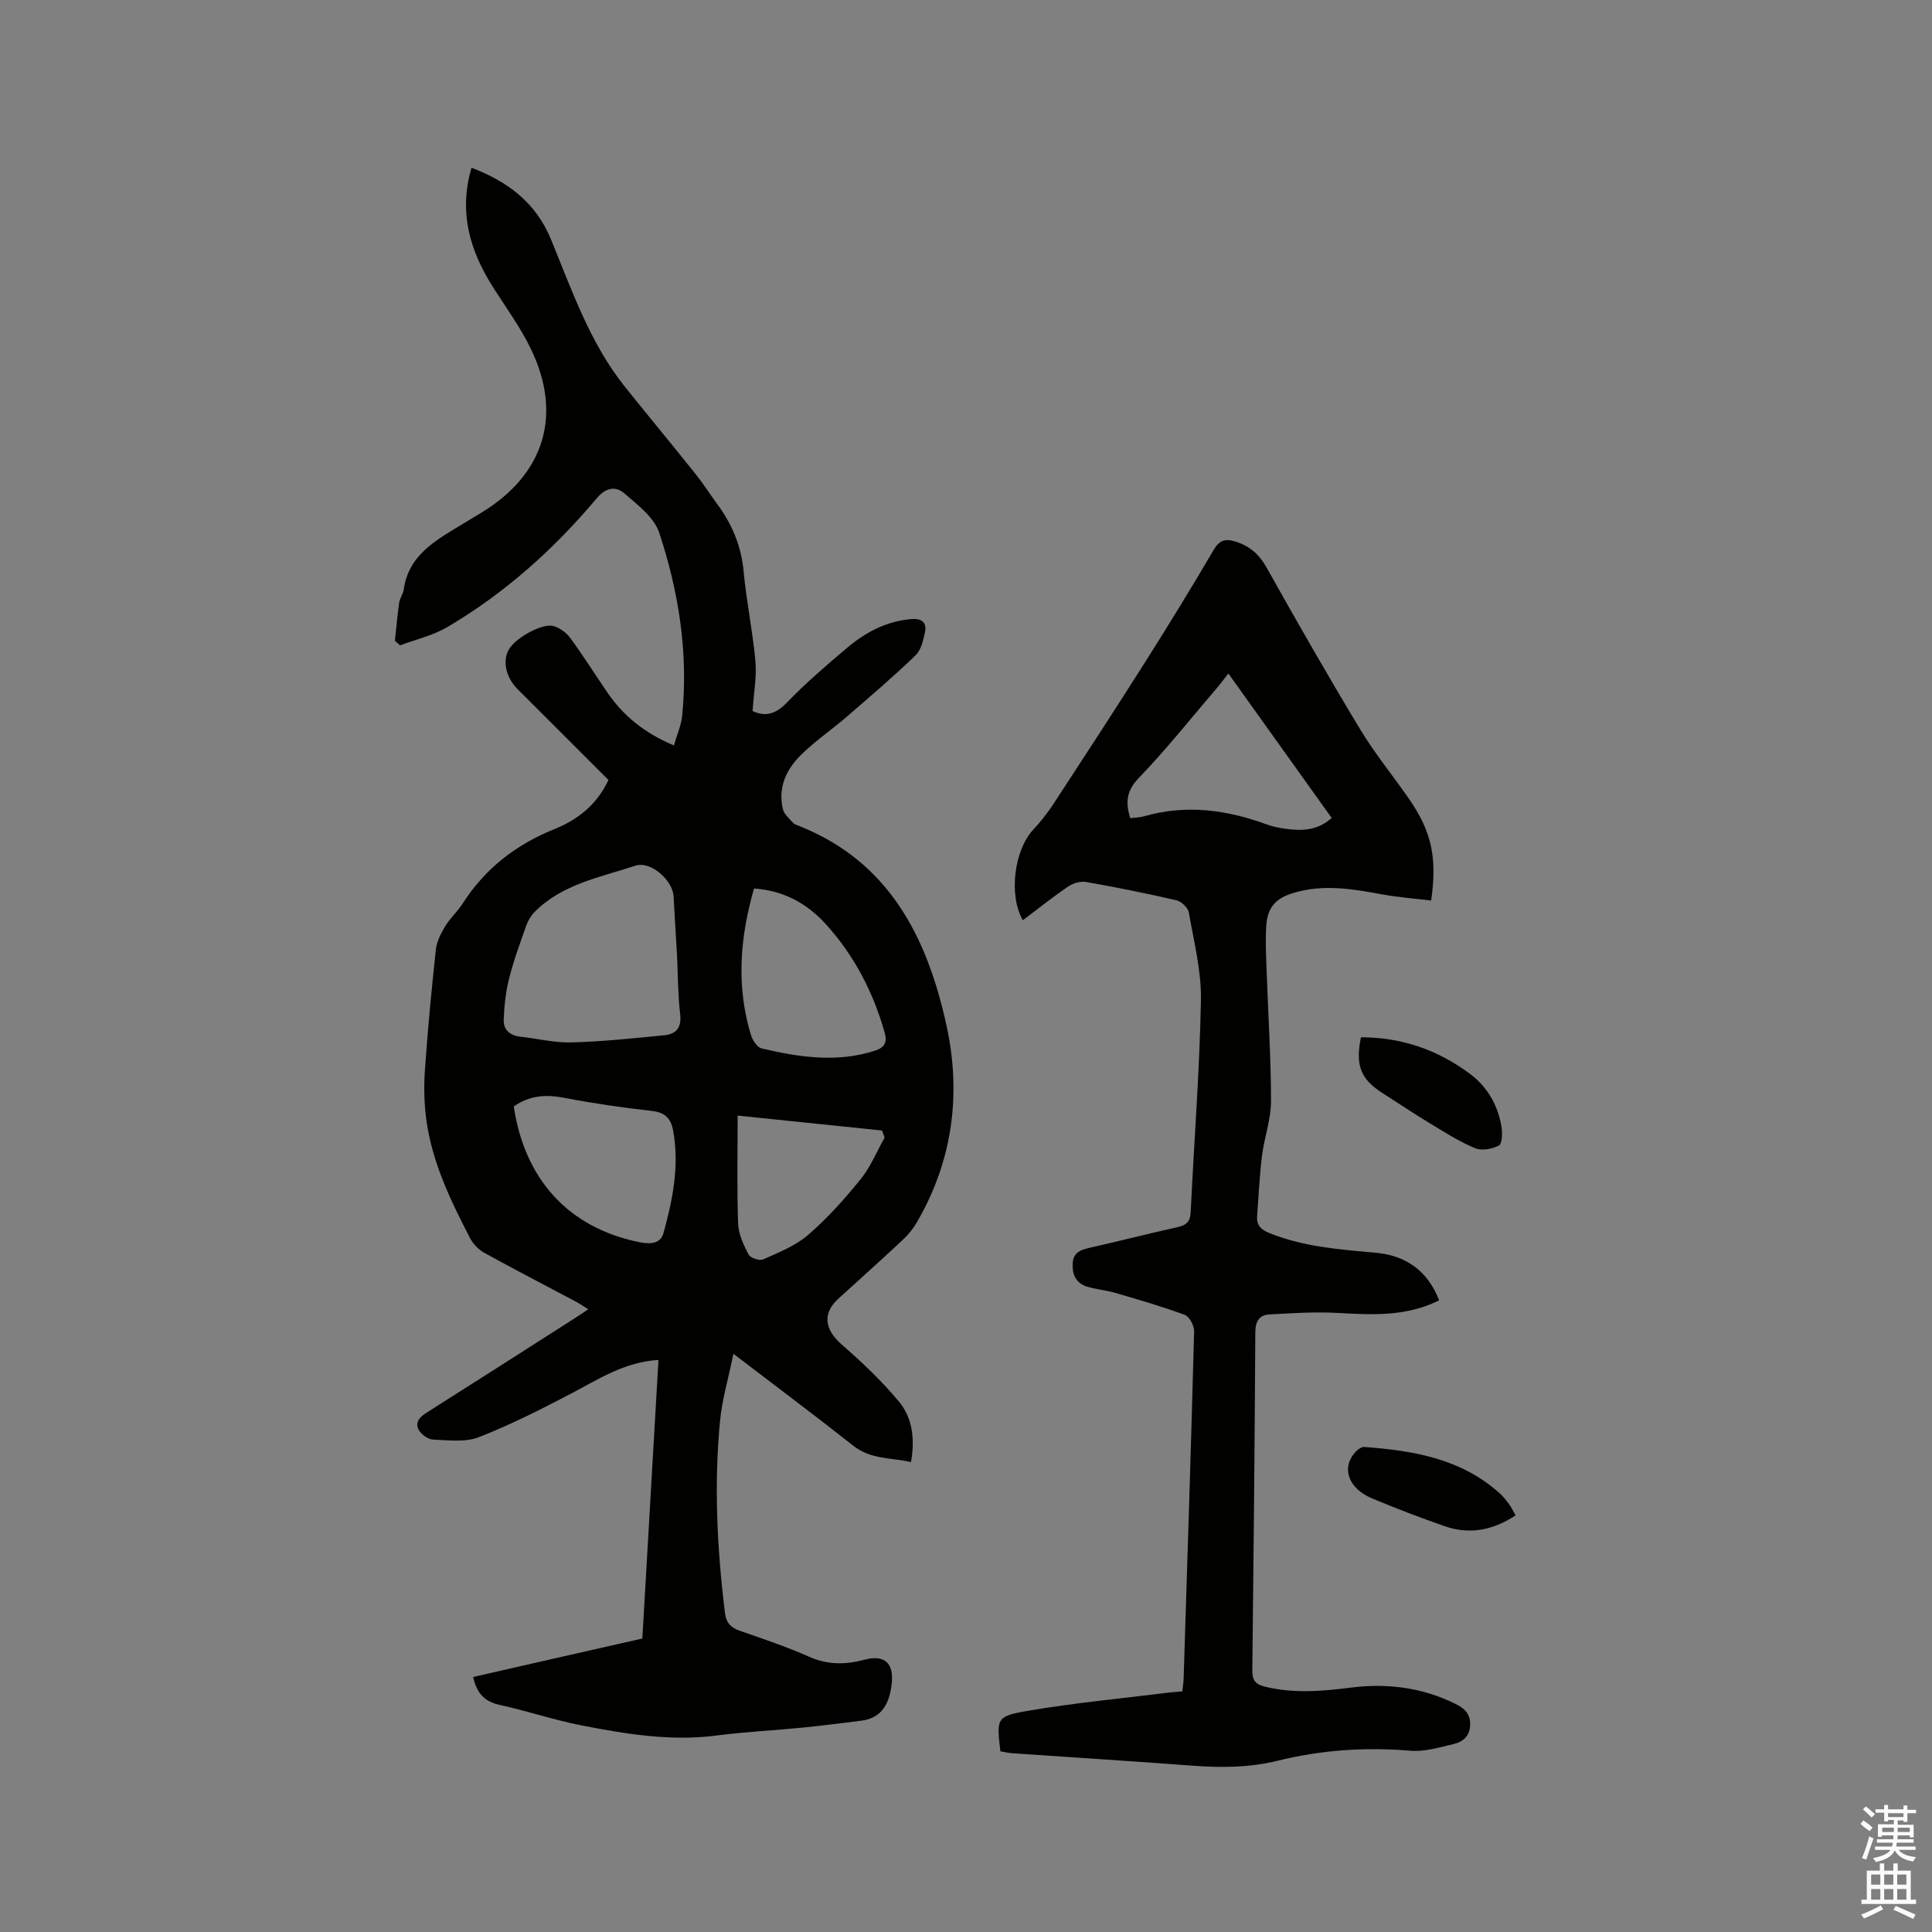
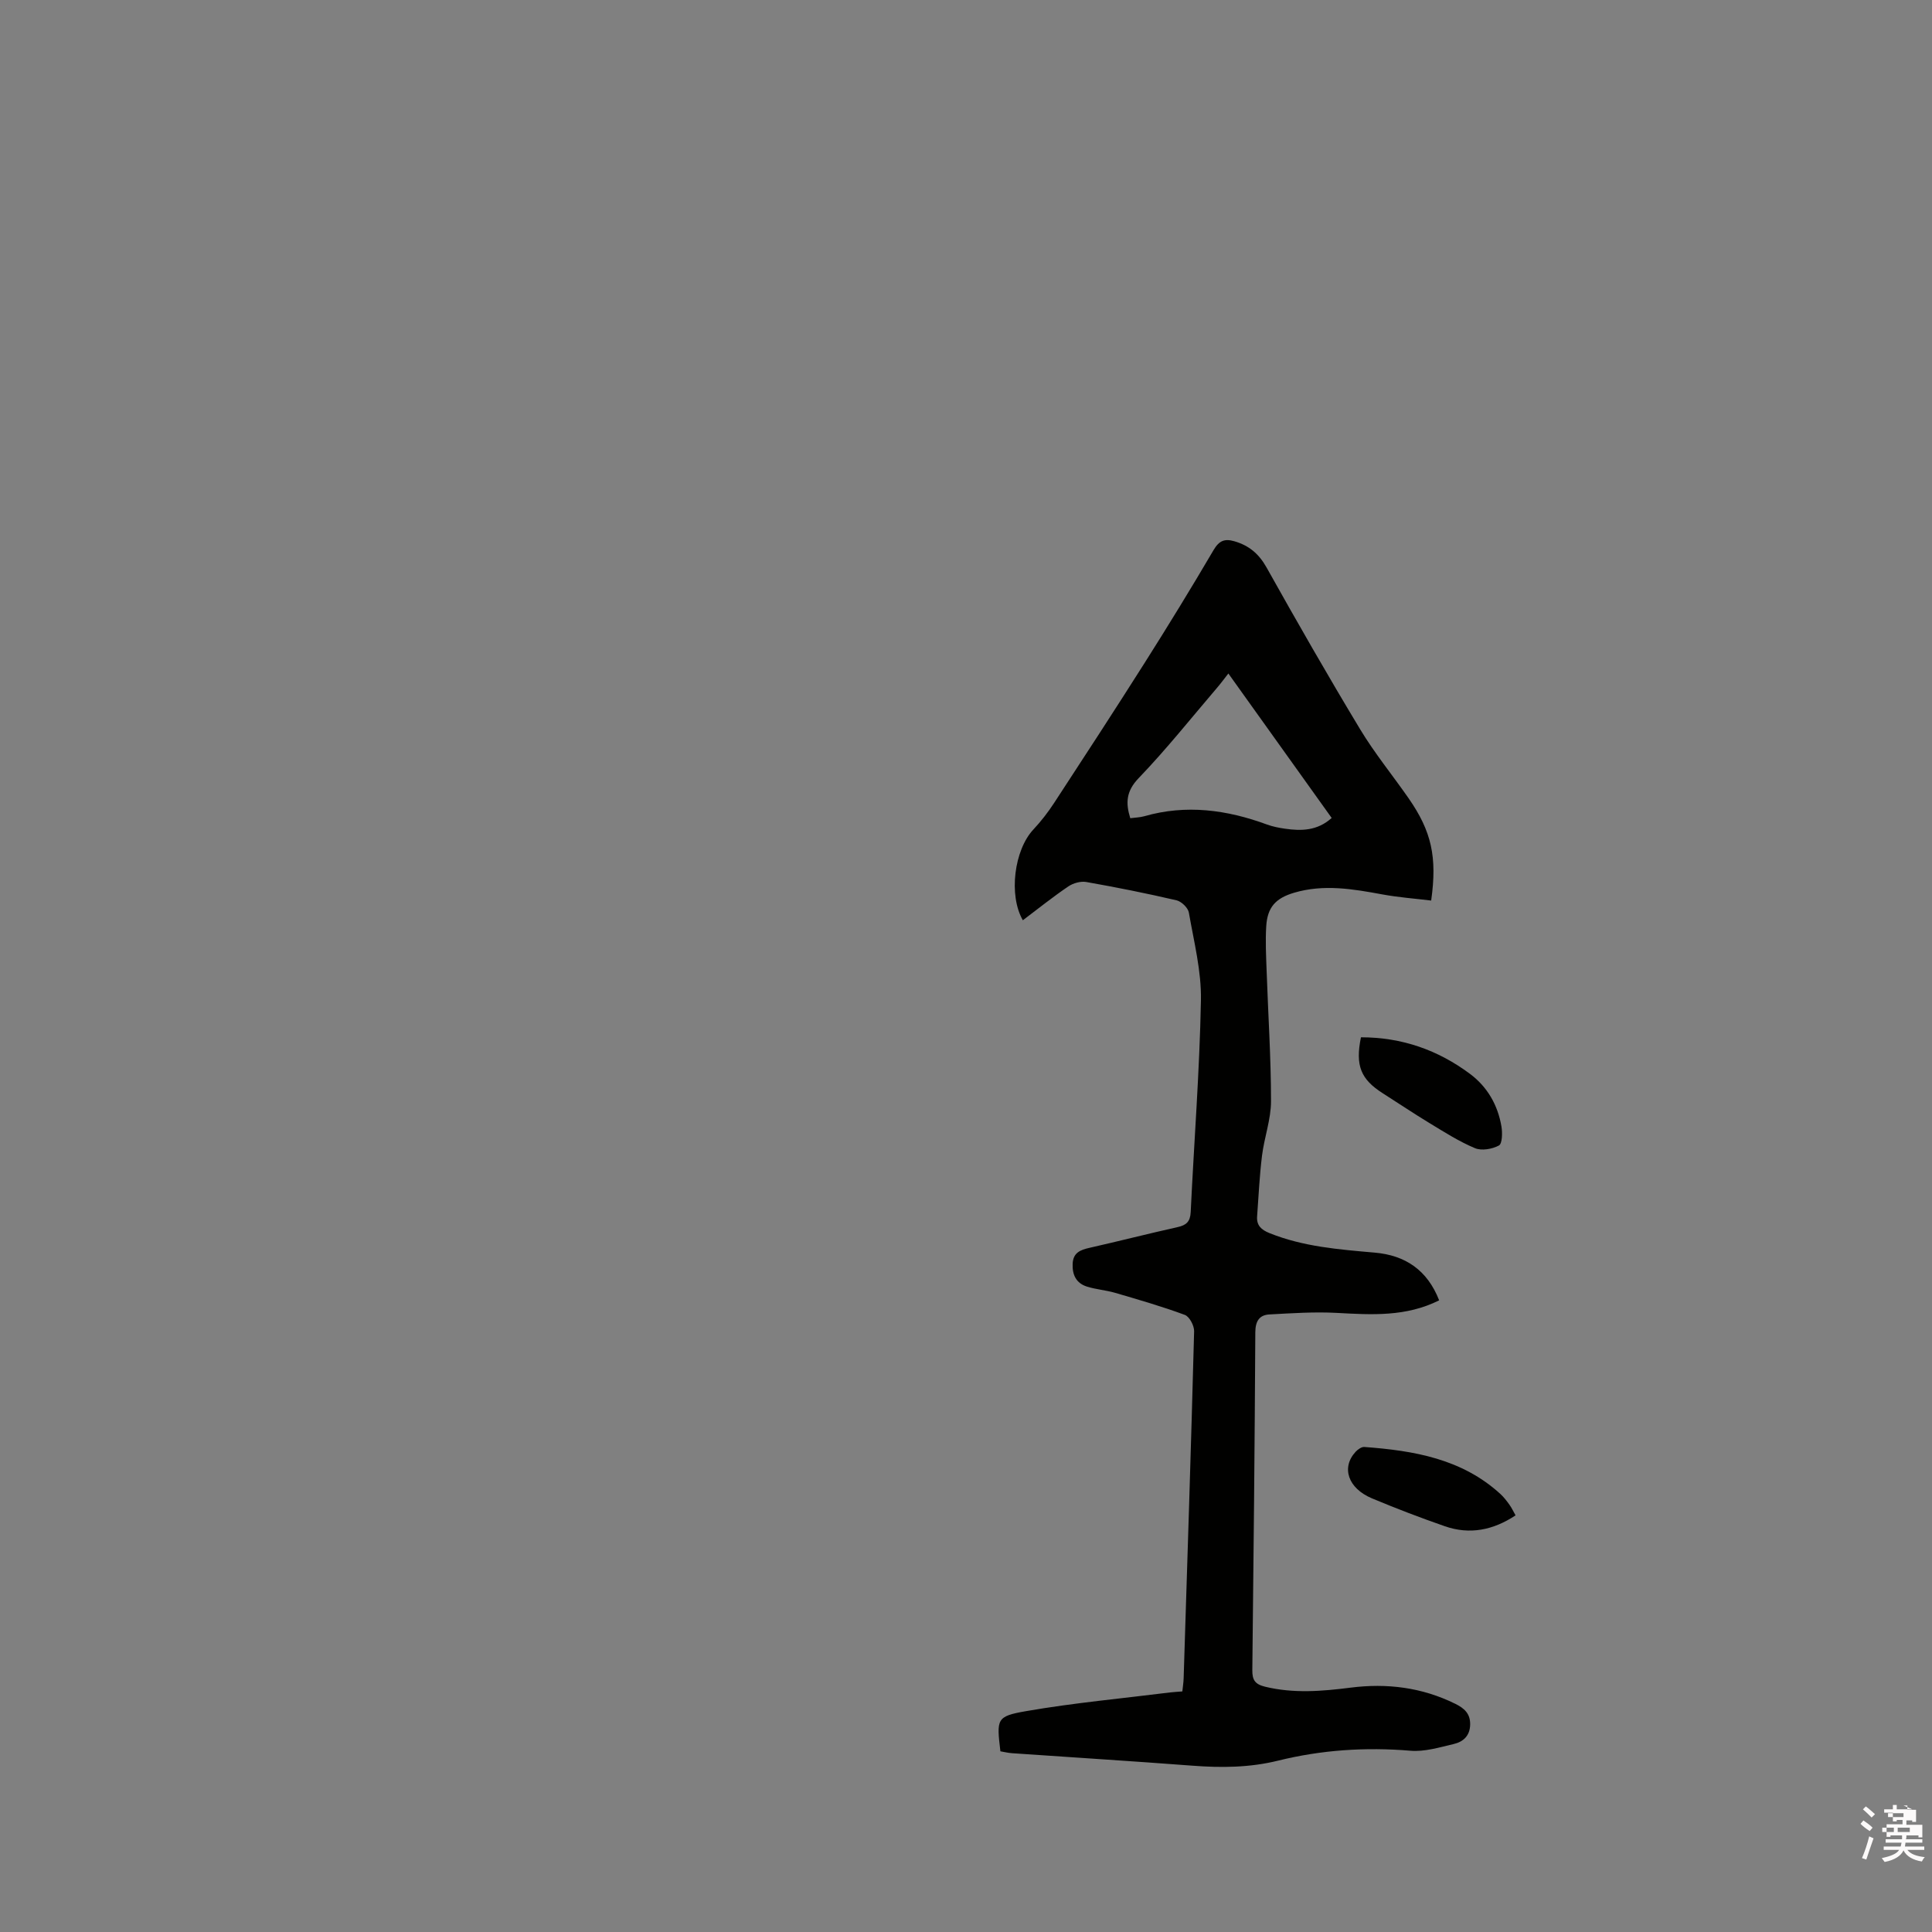
<svg xmlns="http://www.w3.org/2000/svg" enable-background="new 0 0 400 400" viewBox="0 0 400 400">
  <rect x="0" y="0" width="400" height="400" fill="#808080" stroke="none" />
-   <path d="m385.2 377.6.6-.7c.6.4 1.3.9 1.9 1.5l-.6.7c-.8-.5-1.4-1-1.9-1.5zm.3 7.1c.6-1.4 1.1-2.9 1.5-4.5.3.1.6.3.9.4-.5 1.4-1 2.9-1.5 4.4zm.2-10.1.6-.6c.7.5 1.3 1.1 1.9 1.6l-.7.7c-.6-.6-1.2-1.2-1.8-1.7zm8.4-.8h.8v.9h1.8v.7h-1.8v1.8h-.8v-.3h-1.2v.9h3.3v2.6h-.8v-.4h-2.5c0 .3 0 .6-.1.8h3.4v.7h-3.5c0 .3-.1.6-.1.8h4v.7h-3.5c.7.9 1.9 1.3 3.6 1.5-.2.2-.4.5-.6.9-1.9-.3-3.2-1.1-3.8-2.3-.5 1.1-1.8 2-3.9 2.4-.2-.3-.4-.5-.6-.8 1.9-.4 3.1-.9 3.6-1.7h-3.2v-.7h3.5c.1-.2.1-.5.2-.8h-3.3v-.7h3.4c0-.2 0-.5 0-.8h-2.4v.3h-.8v-2.6h3.3v-.9h-1.2v.3h-.8v-1.8h-1.8v-.7h1.8v-.9h.8v.9h3.2zm-4.4 5.5h2.4c0-.3 0-.6 0-.9h-2.4zm1.2-3.1h3.2v-.8h-3.2zm4.4 2.2h-2.4v.9h2.5v-.9z" fill="#fcfafa" />
-   <path d="m389.2 385.8h.9v1.5h1.9v-1.5h.9v1.5h2.7v6h1.1v.9h-11.3v-.9h1.1v-6h2.7zm.2 8.7.5.8c-1.2.6-2.5 1.3-4 1.9-.2-.3-.3-.6-.6-.8 1.6-.6 3-1.3 4.1-1.9zm-2-4.3h1.9v-2.1h-1.9zm0 3.1h1.9v-2.2h-1.9zm2.7-3.1h1.9v-2.1h-1.9zm0 3.1h1.9v-2.2h-1.9zm2.4 1.3c1.4.6 2.7 1.2 4.1 1.8l-.5.9c-1.5-.7-2.8-1.4-4.1-1.9zm2.2-6.5h-1.9v2.1h1.9zm-1.9 5.2h1.9v-2.2h-1.9z" fill="#fcfafa" />
+   <path d="m385.2 377.6.6-.7c.6.4 1.3.9 1.9 1.5l-.6.7c-.8-.5-1.4-1-1.9-1.5zm.3 7.1c.6-1.4 1.1-2.9 1.5-4.5.3.1.6.3.9.4-.5 1.4-1 2.9-1.5 4.4zm.2-10.1.6-.6c.7.5 1.3 1.1 1.9 1.6l-.7.7c-.6-.6-1.2-1.2-1.8-1.7zm8.4-.8h.8v.9h1.8v.7v1.8h-.8v-.3h-1.2v.9h3.3v2.6h-.8v-.4h-2.5c0 .3 0 .6-.1.8h3.4v.7h-3.5c0 .3-.1.6-.1.8h4v.7h-3.5c.7.9 1.9 1.3 3.6 1.5-.2.2-.4.5-.6.9-1.9-.3-3.2-1.1-3.8-2.3-.5 1.1-1.8 2-3.9 2.4-.2-.3-.4-.5-.6-.8 1.9-.4 3.1-.9 3.6-1.7h-3.2v-.7h3.5c.1-.2.1-.5.2-.8h-3.3v-.7h3.4c0-.2 0-.5 0-.8h-2.4v.3h-.8v-2.6h3.3v-.9h-1.2v.3h-.8v-1.8h-1.8v-.7h1.8v-.9h.8v.9h3.2zm-4.4 5.5h2.4c0-.3 0-.6 0-.9h-2.4zm1.2-3.1h3.2v-.8h-3.2zm4.4 2.2h-2.4v.9h2.5v-.9z" fill="#fcfafa" />
  <g fill="#010100">
-     <path d="m132.99 339.24c1.11-19.2 2.22-38.31 3.34-57.68-7.04.42-12.42 4-18.1 6.97-6.25 3.27-12.57 6.48-19.13 9.03-2.8 1.09-6.27.62-9.42.49-1.04-.04-2.42-1.02-2.96-1.97-.86-1.51.09-2.65 1.55-3.57 10.3-6.51 20.56-13.09 30.83-19.65.8-.51 1.58-1.04 2.7-1.78-.96-.6-1.68-1.11-2.46-1.53-6.36-3.38-12.76-6.69-19.06-10.16-1.19-.66-2.32-1.82-2.95-3.03-4-7.72-7.8-15.57-9.03-24.29-.48-3.43-.57-6.98-.33-10.44.57-8.35 1.37-16.69 2.27-25.01.18-1.66 1.02-3.34 1.91-4.81 1.03-1.71 2.59-3.1 3.67-4.79 4.62-7.2 11-12.15 18.9-15.33 4.85-1.95 8.82-5.03 11.26-10.2-6.21-6.21-12.5-12.49-18.78-18.77-2.43-2.43-3.2-5.73-1.9-8.16 1.3-2.45 7.06-5.67 9.38-4.92 1.28.41 2.62 1.38 3.41 2.48 2.69 3.68 5.12 7.54 7.69 11.29 3.32 4.85 7.72 8.39 13.74 10.92.61-2.11 1.51-4.12 1.72-6.19 1.29-12.97-.71-25.63-4.76-37.86-1.06-3.19-4.5-5.78-7.25-8.16-1.81-1.56-3.85-1.14-5.7 1.06-8.85 10.54-19.03 19.65-30.91 26.65-2.97 1.75-6.51 2.55-9.79 3.78-.36-.31-.71-.62-1.07-.94.28-2.64.51-5.29.89-7.92.13-.92.81-1.77.94-2.69.86-6.43 5.59-9.57 10.52-12.56 1.9-1.15 3.82-2.29 5.71-3.45 12.91-7.92 16.69-20.21 10.07-33.86-2.11-4.35-5-8.34-7.63-12.44-4.9-7.62-7.38-15.66-4.64-25.02 7.51 2.85 13.32 7.22 16.45 14.82 4.35 10.56 8.05 21.46 15.33 30.55 4.84 6.04 9.78 11.99 14.61 18.04 1.59 1.98 2.95 4.14 4.46 6.19 3.08 4.17 5 8.69 5.49 13.96.57 6.22 1.88 12.37 2.44 18.59.29 3.3-.35 6.69-.59 10.33 2.48 1.17 4.67.78 7.06-1.7 3.88-4.04 8.17-7.71 12.46-11.34 3.85-3.26 8.21-5.59 13.41-6 2.1-.17 3.17.73 2.77 2.7-.35 1.69-.82 3.72-1.97 4.83-4.57 4.39-9.39 8.52-14.19 12.66-3.05 2.63-6.39 4.93-9.29 7.71-3.19 3.05-5.06 6.87-3.97 11.46.25 1.05 1.33 1.93 2.1 2.83.25.3.72.43 1.12.59 18.74 7.39 26.61 23.02 30.62 41.21 3.14 14.25 1.35 28.05-6.07 40.85-.78 1.35-1.8 2.62-2.94 3.68-4.41 4.13-8.92 8.15-13.39 12.23-3.32 3.04-2.79 6.38.76 9.47 4.2 3.66 8.29 7.54 11.84 11.81 2.77 3.34 3.33 7.68 2.48 12.51-4.12-.95-8.32-.52-11.92-3.37-7.9-6.23-15.96-12.26-24.84-19.05-1.03 5.04-2.35 9.45-2.78 13.94-1.27 13.24-.6 26.47 1.02 39.66.27 2.17 1.23 3.1 3.13 3.76 4.8 1.67 9.63 3.29 14.27 5.35 3.83 1.7 7.51 1.69 11.42.64 4.24-1.14 6.23.68 5.69 5.1-.47 3.82-1.89 6.95-6.28 7.51-4.08.52-8.16 1.03-12.25 1.44-5.88.58-11.79.86-17.64 1.62-9.53 1.25-18.82-.29-28.06-2.09-5.7-1.11-11.25-3-16.93-4.24-3.14-.68-4.75-2.44-5.48-5.78 11.55-2.65 23.16-5.27 35.03-7.96zm7.19-141.3c-.24-4.12-.5-8.24-.72-12.36-.18-3.34-4.75-7.39-7.9-6.35-7.27 2.4-15.08 3.77-20.82 9.53-.77.77-1.4 1.8-1.77 2.83-1.29 3.65-2.64 7.3-3.58 11.05-.7 2.78-1.01 5.7-1.1 8.57-.06 2 1.32 3.18 3.4 3.42 3.57.4 7.15 1.29 10.7 1.19 6.41-.18 12.82-.85 19.21-1.49 2.4-.24 3.54-1.59 3.22-4.34-.47-3.99-.45-8.03-.64-12.05zm15.93-13.99c-2.9 10.12-3.72 20.16-.65 30.29.33 1.1 1.3 2.61 2.24 2.83 7.76 1.82 15.57 3.01 23.45.46 1.99-.64 2.59-1.72 2-3.78-2.37-8.37-6.3-15.92-12.13-22.37-3.87-4.27-8.67-6.99-14.91-7.43zm-49.74 45.13c2.26 15.07 11.24 24.96 25.62 28.02 1.85.39 4.65.82 5.37-1.78 1.92-6.94 3.34-13.98 2-21.26-.46-2.48-1.65-3.75-4.37-4.05-6.09-.68-12.16-1.57-18.18-2.72-3.73-.72-7.1-.54-10.44 1.79zm76.78 6.45c-.18-.49-.35-.98-.53-1.47-9.84-1.02-19.69-2.03-29.9-3.09 0 8.02-.16 15.2.1 22.36.08 2.17 1.12 4.41 2.15 6.39.37.72 2.28 1.36 3.03 1.03 3.23-1.45 6.7-2.81 9.32-5.08 3.97-3.43 7.54-7.42 10.85-11.51 2.07-2.55 3.35-5.73 4.98-8.63z" />
    <path d="m297.96 269.22c-6.88 3.45-14.01 2.99-21.22 2.6-4.62-.25-9.28.07-13.91.32-2.11.11-2.91 1.41-2.93 3.66-.13 23.33-.35 46.66-.62 69.98-.02 2.04.55 2.93 2.66 3.44 5.91 1.43 11.77.94 17.68.19 7.52-.96 14.79-.06 21.67 3.34 1.85.91 3.14 2.02 3.09 4.32-.05 2.35-1.47 3.56-3.4 4.01-2.95.69-6.03 1.64-8.96 1.39-9.29-.78-18.43-.17-27.44 2.06-5.85 1.44-11.69 1.49-17.64 1.04-12.47-.95-24.95-1.72-37.42-2.59-.82-.06-1.64-.26-2.4-.39-.78-6.68-.87-7.24 5.28-8.31 9.88-1.72 19.9-2.63 29.86-3.88.73-.09 1.47-.12 2.53-.21.09-.9.24-1.8.27-2.71.76-23.95 1.54-47.9 2.17-71.85.03-1.15-.96-3.03-1.91-3.39-4.72-1.75-9.58-3.15-14.43-4.57-1.92-.56-3.97-.7-5.87-1.3-2.19-.7-3.04-2.41-2.94-4.71s1.57-2.88 3.49-3.31c6.09-1.38 12.15-2.93 18.24-4.29 1.81-.4 2.61-1.13 2.71-3.1.7-14.61 1.84-29.21 2.12-43.83.12-6.05-1.45-12.15-2.5-18.19-.17-.99-1.53-2.3-2.55-2.54-6.19-1.44-12.43-2.69-18.68-3.79-1.17-.21-2.71.23-3.72.91-3.23 2.19-6.28 4.64-9.42 7.01-3-5.2-1.78-14.57 2.18-18.79 1.58-1.69 3.02-3.55 4.29-5.49 6.31-9.65 12.61-19.32 18.78-29.06 4.87-7.69 9.63-15.46 14.24-23.31 1.15-1.95 2.29-2.41 4.33-1.81 3.01.88 5.04 2.58 6.63 5.41 6.3 11.25 12.71 22.45 19.37 33.49 3 4.98 6.72 9.52 10.05 14.31 4.74 6.83 5.94 12.13 4.67 21.17-3.37-.41-6.79-.66-10.15-1.28-6.07-1.12-12.1-2.15-18.23-.34-3.78 1.12-5.53 2.96-5.77 6.95-.19 3.05-.03 6.14.08 9.2.31 9.01.91 18.01.91 27.02 0 3.74-1.39 7.47-1.86 11.24-.52 4.18-.71 8.41-1.02 12.61-.13 1.86.85 2.76 2.56 3.45 7 2.82 14.38 3.39 21.77 4.04 6.33.54 10.91 3.6 13.36 9.88zm-63.95-99.82c1.02-.14 1.98-.15 2.87-.4 8.69-2.5 17.12-1.35 25.44 1.71 1.18.43 2.45.68 3.7.86 3.42.5 6.74.44 9.69-2.22-7.11-9.94-14.17-19.82-21.39-29.91-.92 1.17-1.6 2.1-2.35 2.97-5.36 6.27-10.51 12.75-16.22 18.69-2.59 2.7-2.73 5.1-1.74 8.3z" />
    <path d="m281.77 214.76c8.5 0 15.95 2.64 22.57 7.57 3.61 2.69 5.77 6.47 6.52 10.91.22 1.3.17 3.54-.52 3.92-1.4.75-3.59 1.14-4.98.55-3.29-1.38-6.35-3.34-9.42-5.2-3.25-1.97-6.41-4.1-9.62-6.14-4.59-2.91-5.75-5.74-4.55-11.61z" />
    <path d="m313.78 313.74c-4.63 3.07-9.48 4.04-14.62 2.26-5.09-1.77-10.14-3.7-15.11-5.78-4.98-2.09-6.4-6.4-3.37-9.66.45-.48 1.22-1.03 1.8-.98 10.25.76 20.21 2.44 28.19 9.76.69.64 1.28 1.41 1.83 2.18.48.66.83 1.42 1.28 2.22z" />
  </g>
</svg>